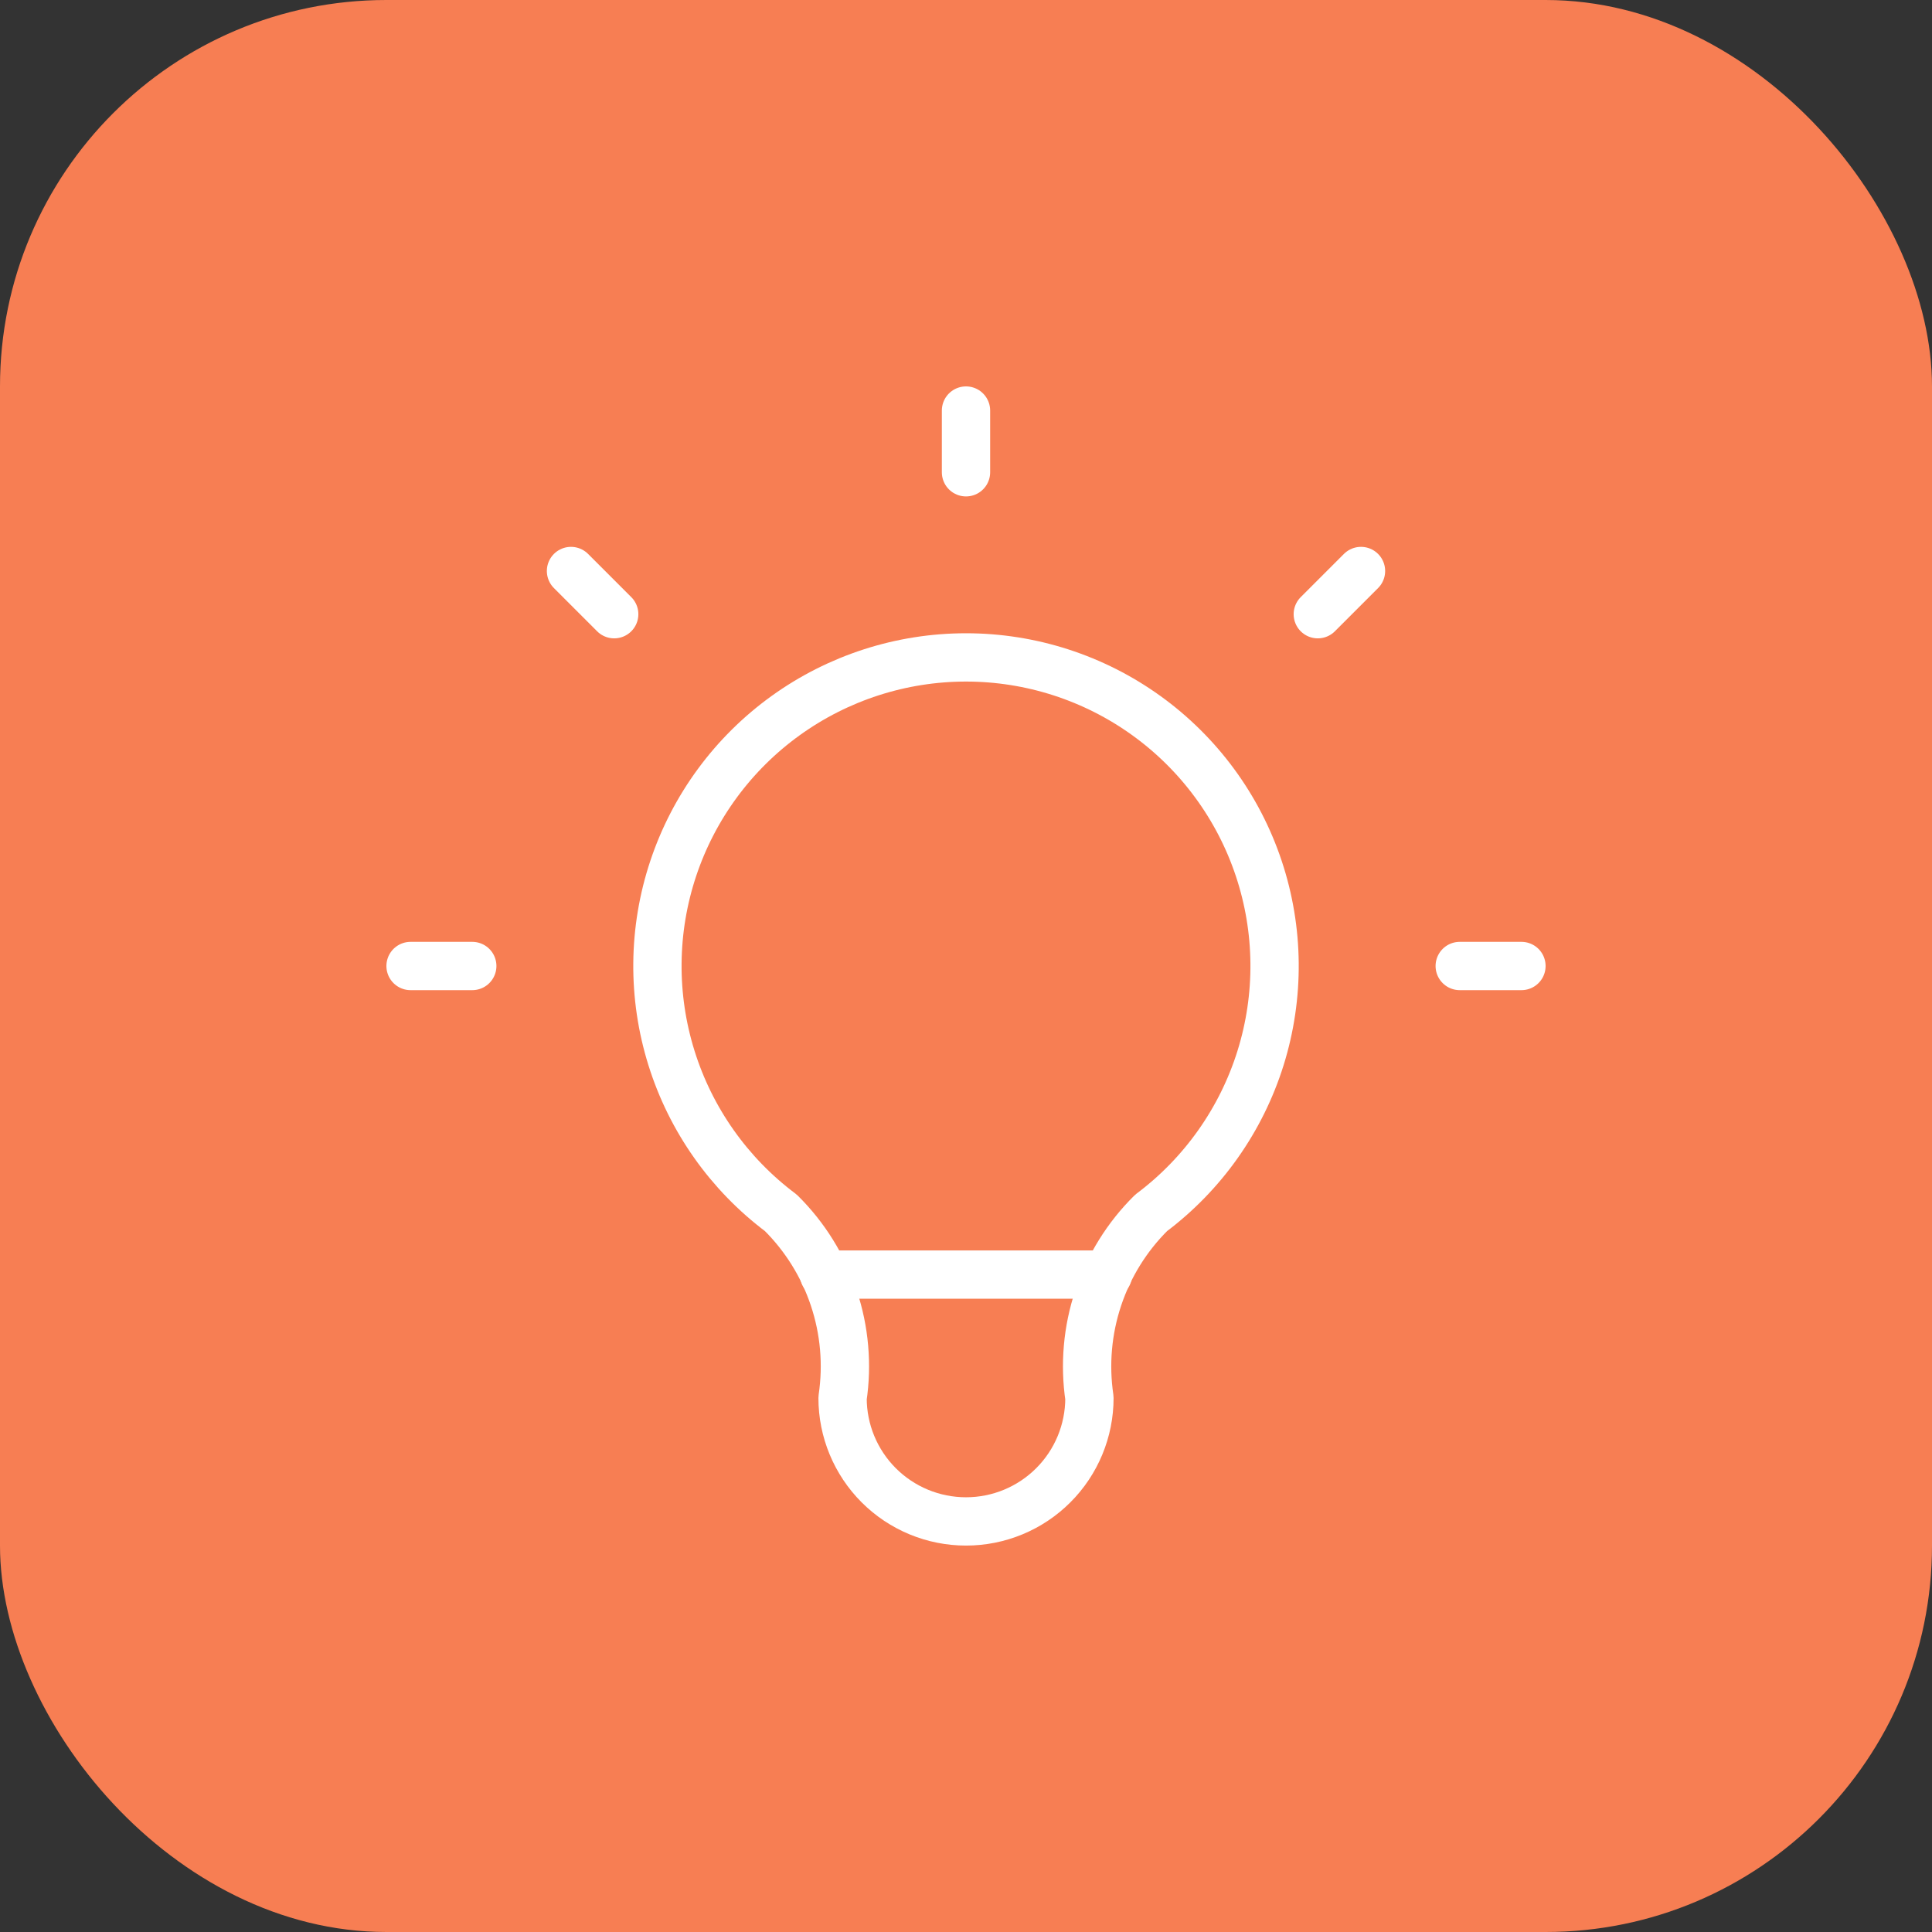
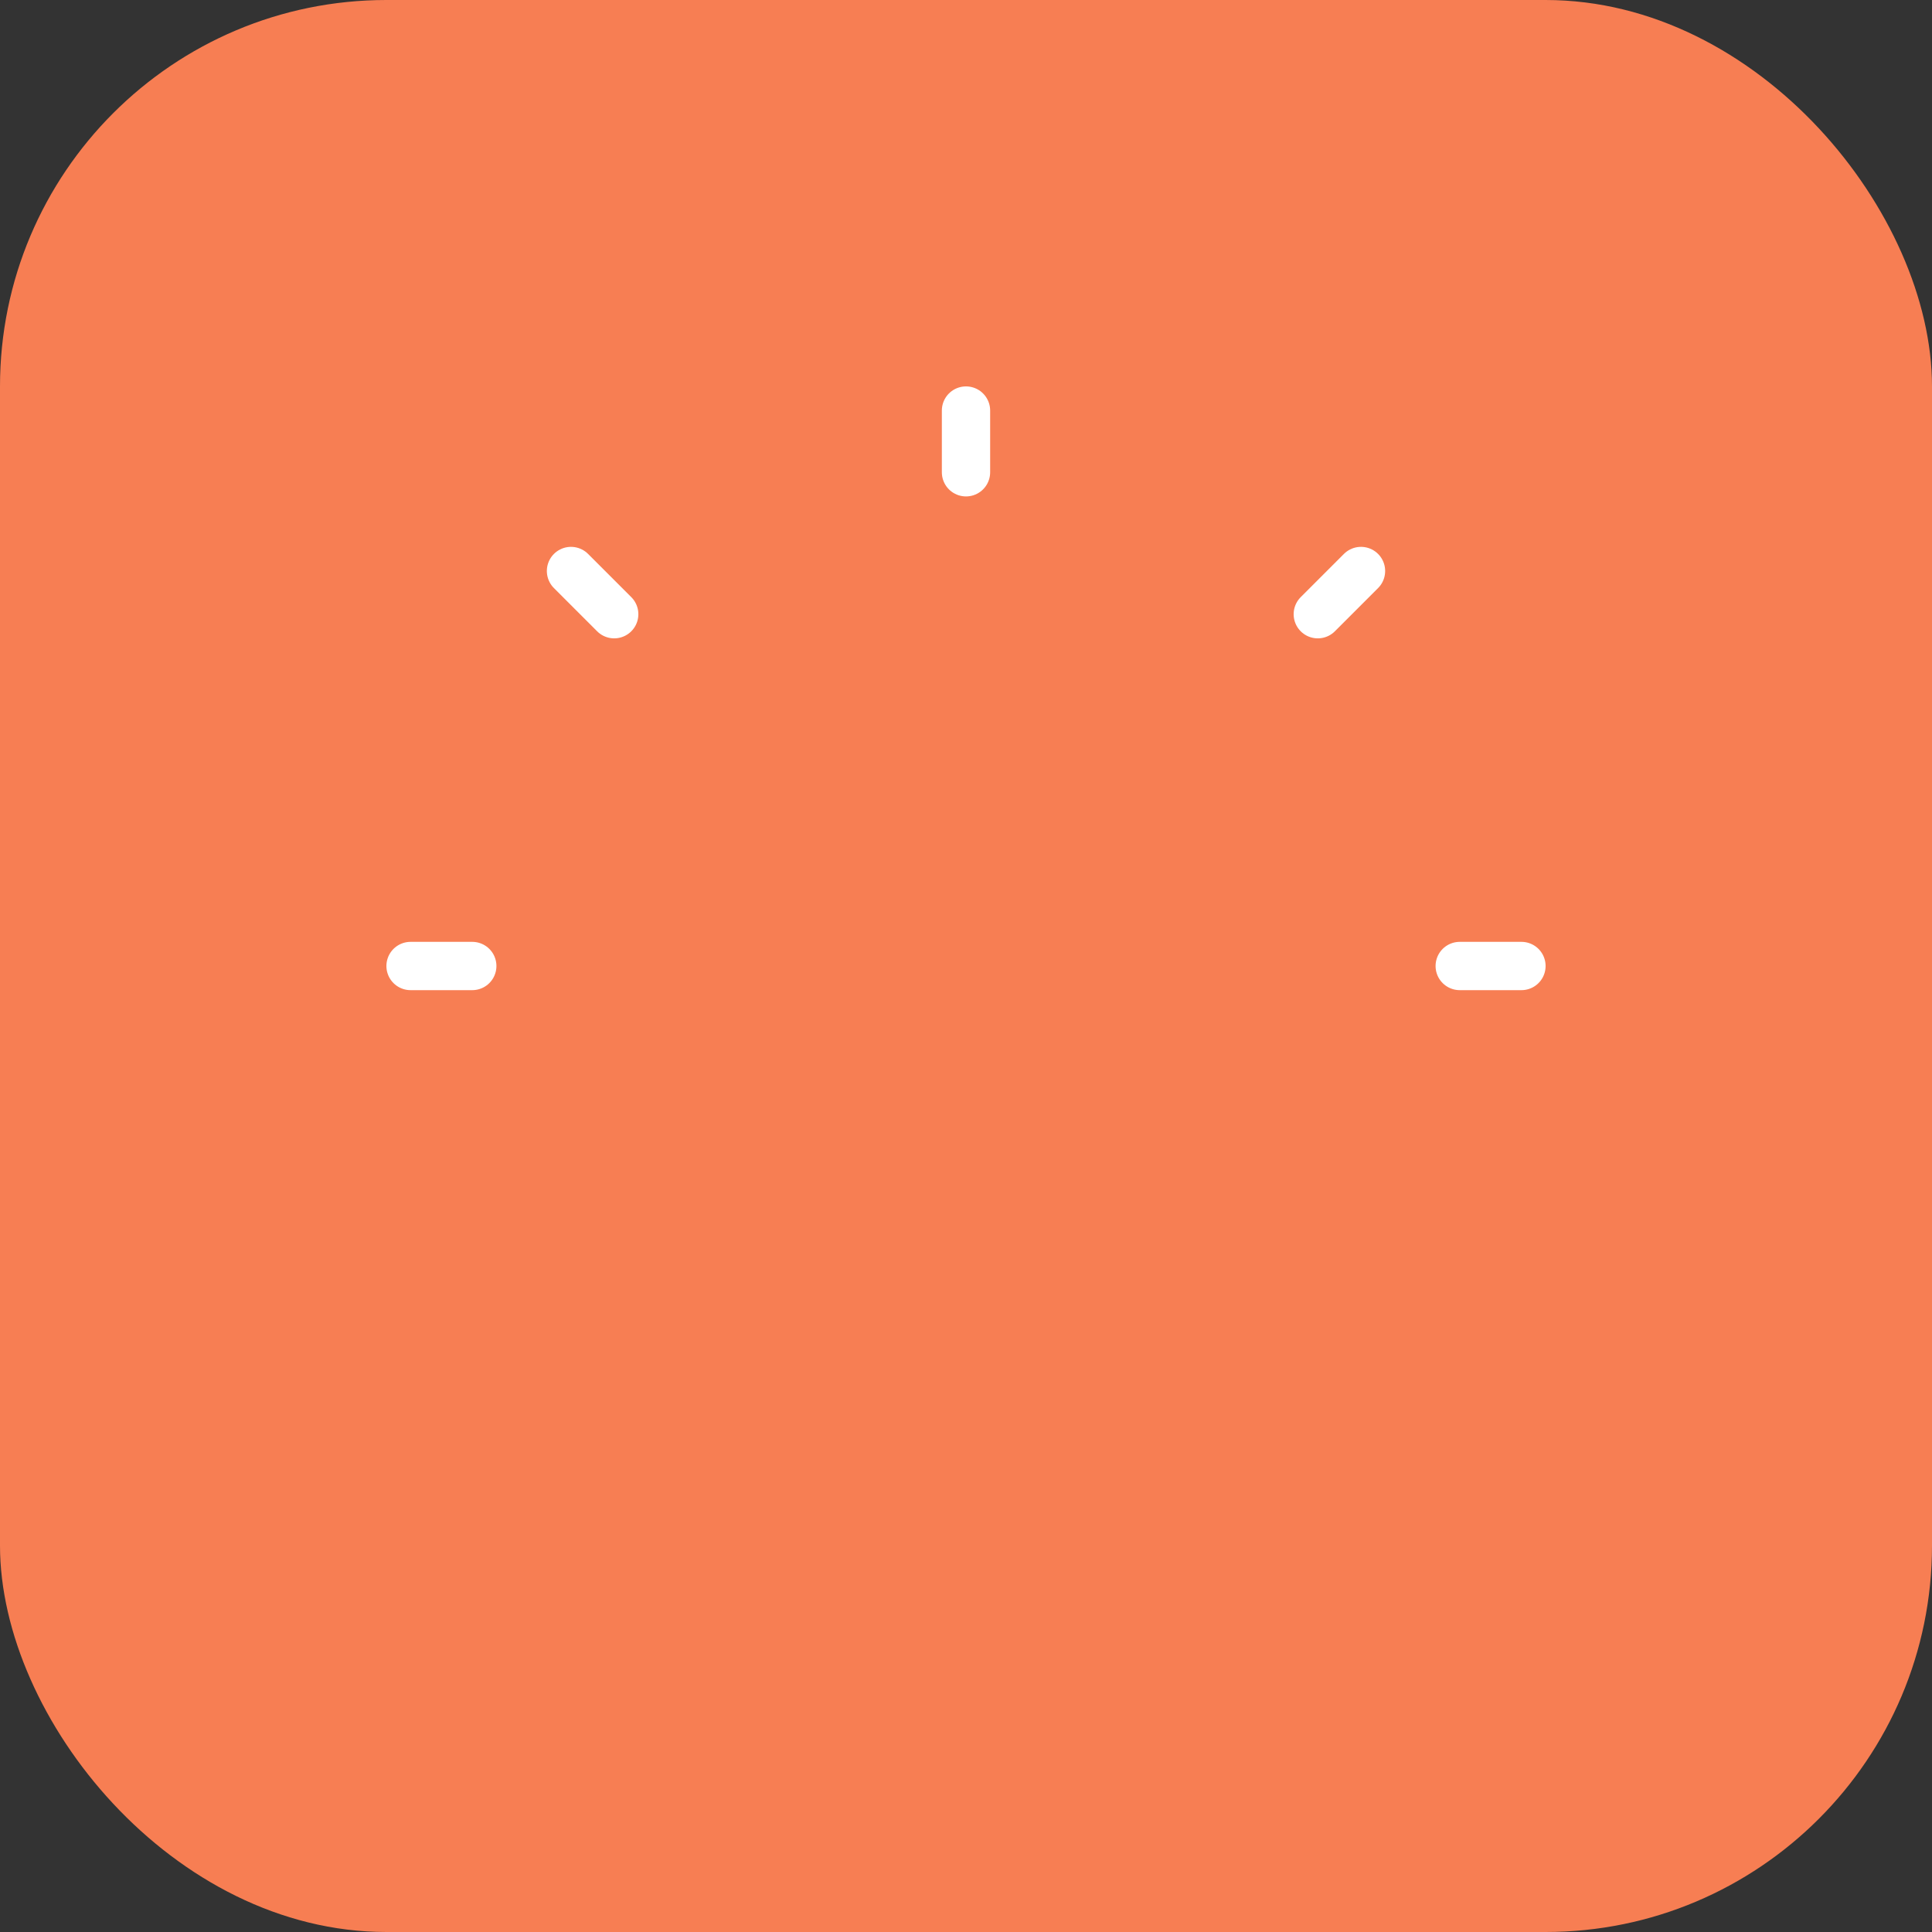
<svg xmlns="http://www.w3.org/2000/svg" width="80" height="80" viewBox="0 0 80 80" fill="none">
  <rect x="0" y="0" width="80" height="80" fill="#333333" stroke="none" />
  <rect width="80" height="80" rx="16" fill="#F77E53" />
  <path d="M17 40H19.556M40 17V19.556M60.444 40H63M23.644 23.644L25.433 25.433M56.356 23.644L54.567 25.433" stroke="white" stroke-width="2" stroke-linecap="round" stroke-linejoin="round" />
-   <path d="M32.334 50.222C30.188 48.613 28.603 46.369 27.804 43.809C27.004 41.249 27.03 38.503 27.878 35.959C28.726 33.415 30.353 31.202 32.529 29.634C34.705 28.066 37.318 27.222 40 27.222C42.682 27.222 45.296 28.066 47.471 29.634C49.647 31.202 51.274 33.415 52.122 35.959C52.97 38.503 52.996 41.249 52.197 43.809C51.397 46.369 49.812 48.613 47.667 50.222C46.669 51.209 45.918 52.418 45.474 53.75C45.03 55.082 44.906 56.499 45.111 57.888C45.111 59.244 44.573 60.544 43.614 61.502C42.656 62.461 41.356 62.999 40 62.999C38.645 62.999 37.345 62.461 36.386 61.502C35.428 60.544 34.889 59.244 34.889 57.888C35.095 56.499 34.971 55.082 34.526 53.75C34.083 52.418 33.331 51.209 32.334 50.222Z" stroke="white" stroke-width="2" stroke-linecap="round" stroke-linejoin="round" />
-   <path d="M34.123 52.778H45.878" stroke="white" stroke-width="2" stroke-linecap="round" stroke-linejoin="round" />
</svg>